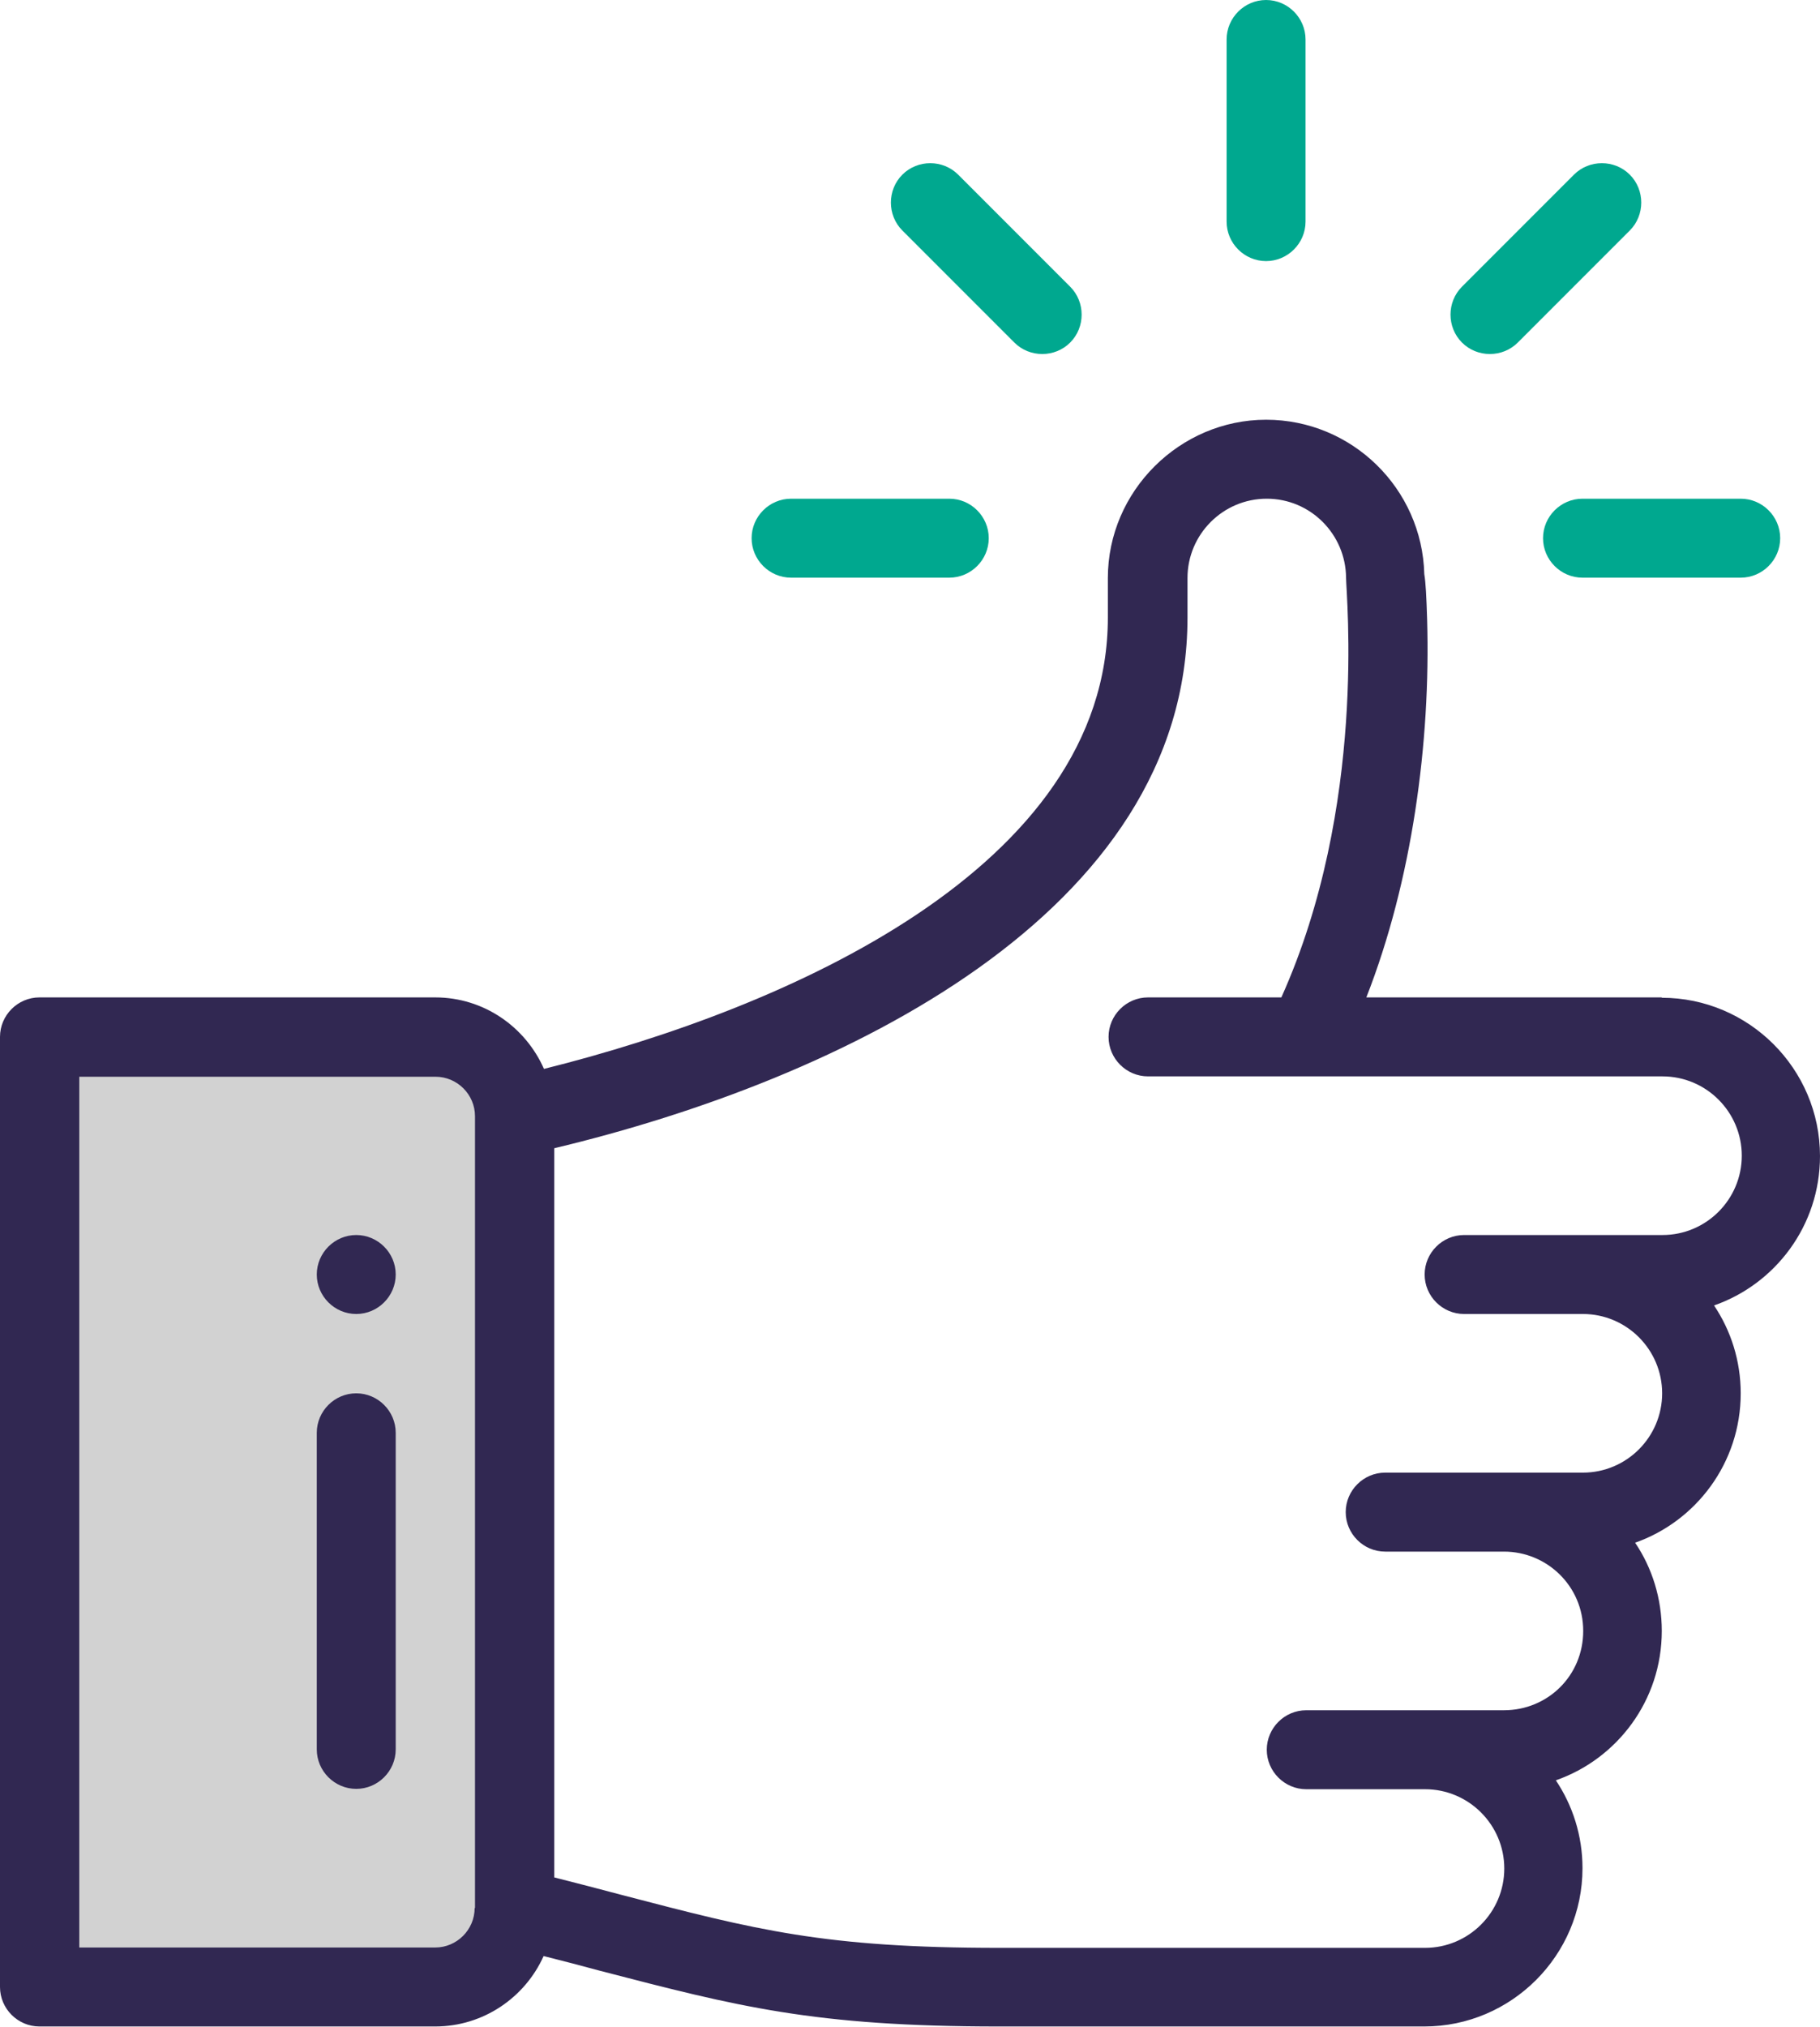
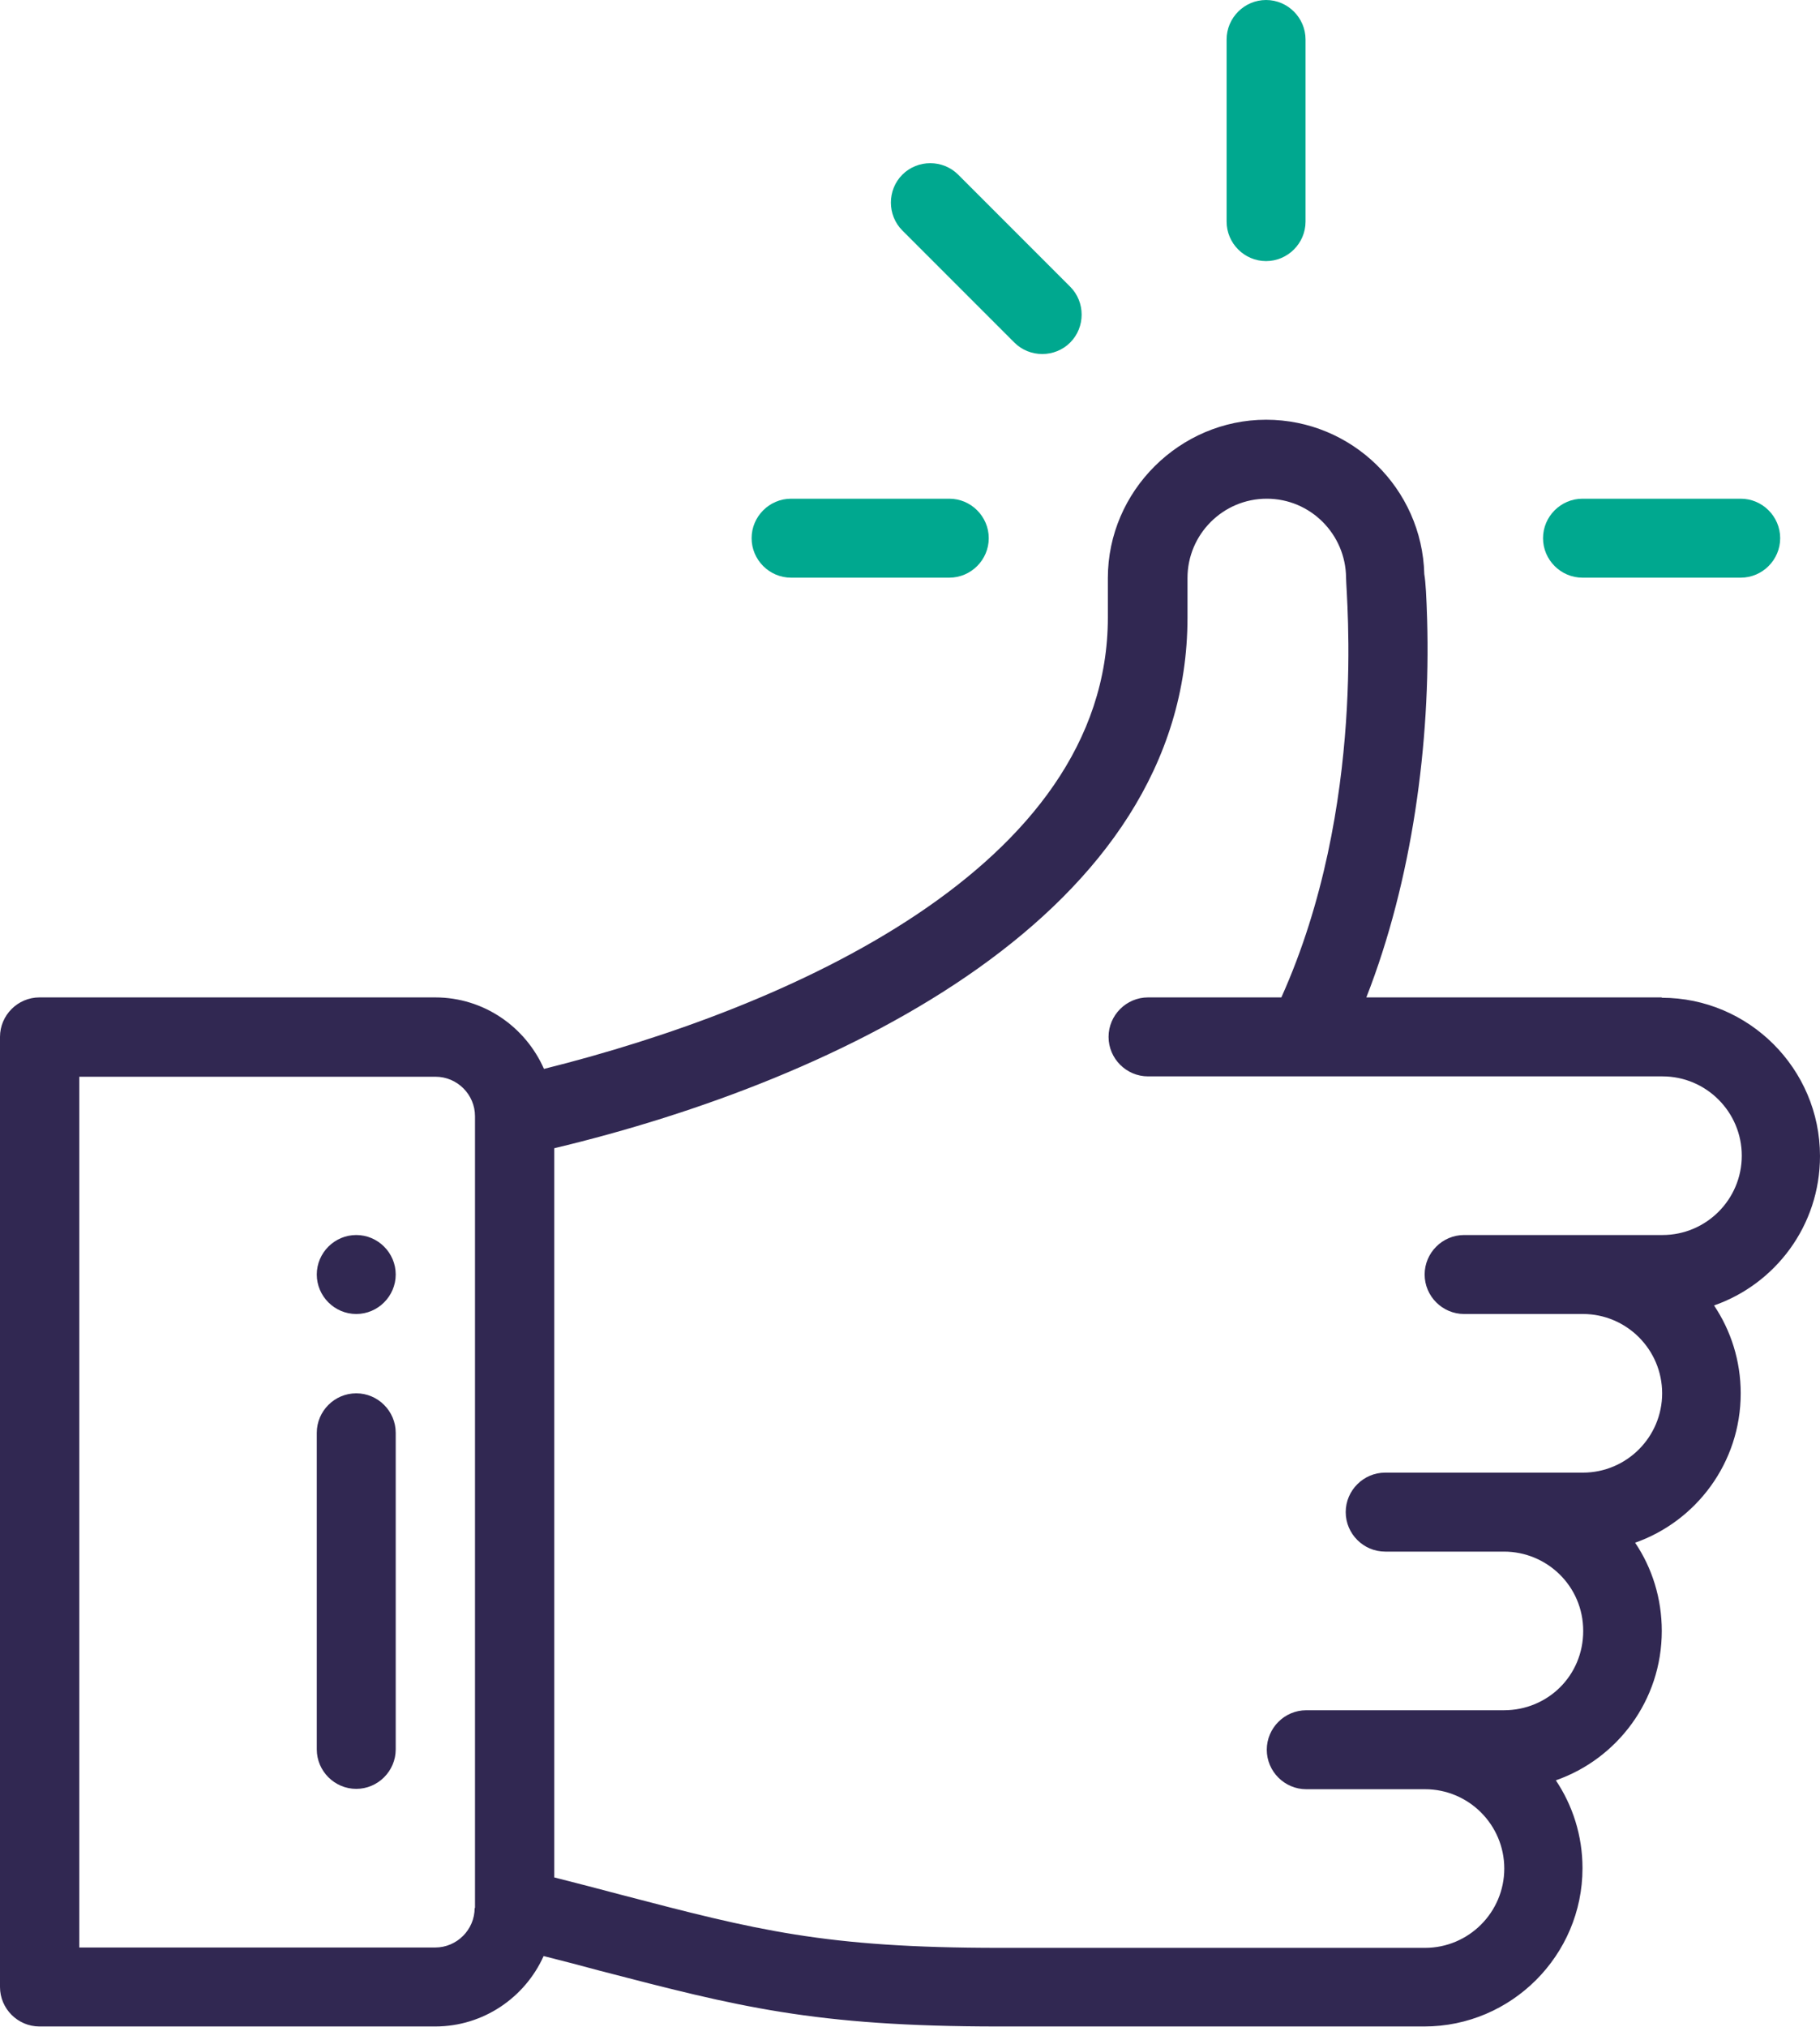
<svg xmlns="http://www.w3.org/2000/svg" id="Layer_2" viewBox="0 0 51.19 56.98">
  <defs>
    <style>.cls-1{fill:#00a88f;}.cls-2{fill:#312852;}.cls-3{fill:#d2d2d2;}</style>
  </defs>
  <g id="Layer_1-2">
-     <rect class="cls-3" x="1.43" y="29.08" width="12.39" height="26.66" />
    <path class="cls-1" d="m36.72,6.23V1.11c0-.61-.5-1.11-1.11-1.11s-1.11.5-1.11,1.11v5.12c0,.61.5,1.11,1.11,1.11s1.11-.5,1.11-1.11Z" />
    <path class="cls-2" d="m10.02,34.72c-.61,0-1.11.5-1.11,1.11s.5,1.11,1.11,1.11,1.11-.5,1.11-1.11-.5-1.11-1.11-1.11Z" />
    <path class="cls-2" d="m46.74,28.04h-8.31c1.29-3.29,1.81-7.17,1.71-10.62-.02-.66-.04-1.04-.08-1.28-.06-2.4-2.03-4.34-4.45-4.34s-4.45,2-4.45,4.45v1.11c0,7.04-9.04,10.99-15.86,12.69-.52-1.18-1.69-2.01-3.06-2.01H1.11c-.61,0-1.11.5-1.11,1.11v26.71c0,.61.5,1.11,1.11,1.11h11.13c1.36,0,2.53-.82,3.05-1.98.56.14,1.09.28,1.57.41,3.89,1.01,6.03,1.57,11.23,1.57h11.97c2.45,0,4.45-2,4.45-4.45,0-.92-.28-1.77-.75-2.47,1.72-.6,2.98-2.24,2.98-4.2,0-.91-.27-1.77-.75-2.48,1.71-.6,2.97-2.24,2.97-4.2,0-.92-.28-1.77-.75-2.47,1.72-.6,2.98-2.24,2.98-4.2,0-2.45-2-4.45-4.45-4.45ZM13.35,53.64c0,.61-.5,1.11-1.11,1.11H2.23v-24.48h10.02c.61,0,1.11.5,1.11,1.11v22.26Zm33.39-18.92h-5.56c-.61,0-1.11.5-1.11,1.11s.5,1.11,1.11,1.11h3.34c1.23,0,2.23,1,2.23,2.23s-1,2.23-2.23,2.23h-5.56c-.61,0-1.11.5-1.11,1.11s.5,1.11,1.11,1.11h3.34c1.21,0,2.23.97,2.23,2.23s-1,2.23-2.23,2.23h-5.56c-.61,0-1.11.5-1.11,1.11s.5,1.11,1.11,1.11h3.34c1.23,0,2.23,1,2.23,2.23s-1,2.23-2.23,2.23h-11.97c-4.92,0-6.84-.5-10.67-1.5-.56-.15-1.18-.31-1.85-.48v-20.5c8.05-1.92,17.81-6.6,17.81-14.92v-1.11c0-1.23,1-2.23,2.23-2.23s2.22,1,2.23,2.22h0c0,.49.6,6.42-1.82,11.8h-3.75c-.61,0-1.11.5-1.11,1.11s.5,1.11,1.11,1.11h14.47c1.23,0,2.23,1,2.23,2.23s-1,2.23-2.23,2.23Z" />
    <path class="cls-2" d="m10.02,39.17c-.61,0-1.11.5-1.11,1.11v8.9c0,.61.5,1.11,1.11,1.11s1.11-.5,1.11-1.11v-8.9c0-.61-.5-1.11-1.11-1.11Z" />
-     <path class="cls-1" d="m21.14,15.13c0,.61.5,1.11,1.11,1.11h4.45c.61,0,1.11-.5,1.11-1.11s-.5-1.11-1.11-1.11h-4.45c-.61,0-1.11.5-1.11,1.11Z" />
+     <path class="cls-1" d="m21.14,15.13c0,.61.5,1.11,1.11,1.11h4.45c.61,0,1.11-.5,1.11-1.11s-.5-1.11-1.11-1.11h-4.45c-.61,0-1.11.5-1.11,1.11" />
    <path class="cls-1" d="m43.4,15.13c0,.61.5,1.11,1.11,1.11h4.45c.61,0,1.11-.5,1.11-1.11s-.5-1.11-1.11-1.11h-4.45c-.61,0-1.11.5-1.11,1.11Z" />
-     <path class="cls-1" d="m44.27,4.91l-3.15,3.15c-.43.43-.43,1.14,0,1.57.43.43,1.14.43,1.57,0l3.15-3.15c.43-.43.43-1.14,0-1.57-.43-.43-1.14-.43-1.57,0Z" />
    <path class="cls-1" d="m30.1,9.63c.43-.43.43-1.14,0-1.57l-3.15-3.15c-.43-.43-1.14-.43-1.57,0-.43.43-.43,1.14,0,1.57l3.15,3.15c.43.43,1.14.43,1.57,0Z" />
  </g>
</svg>